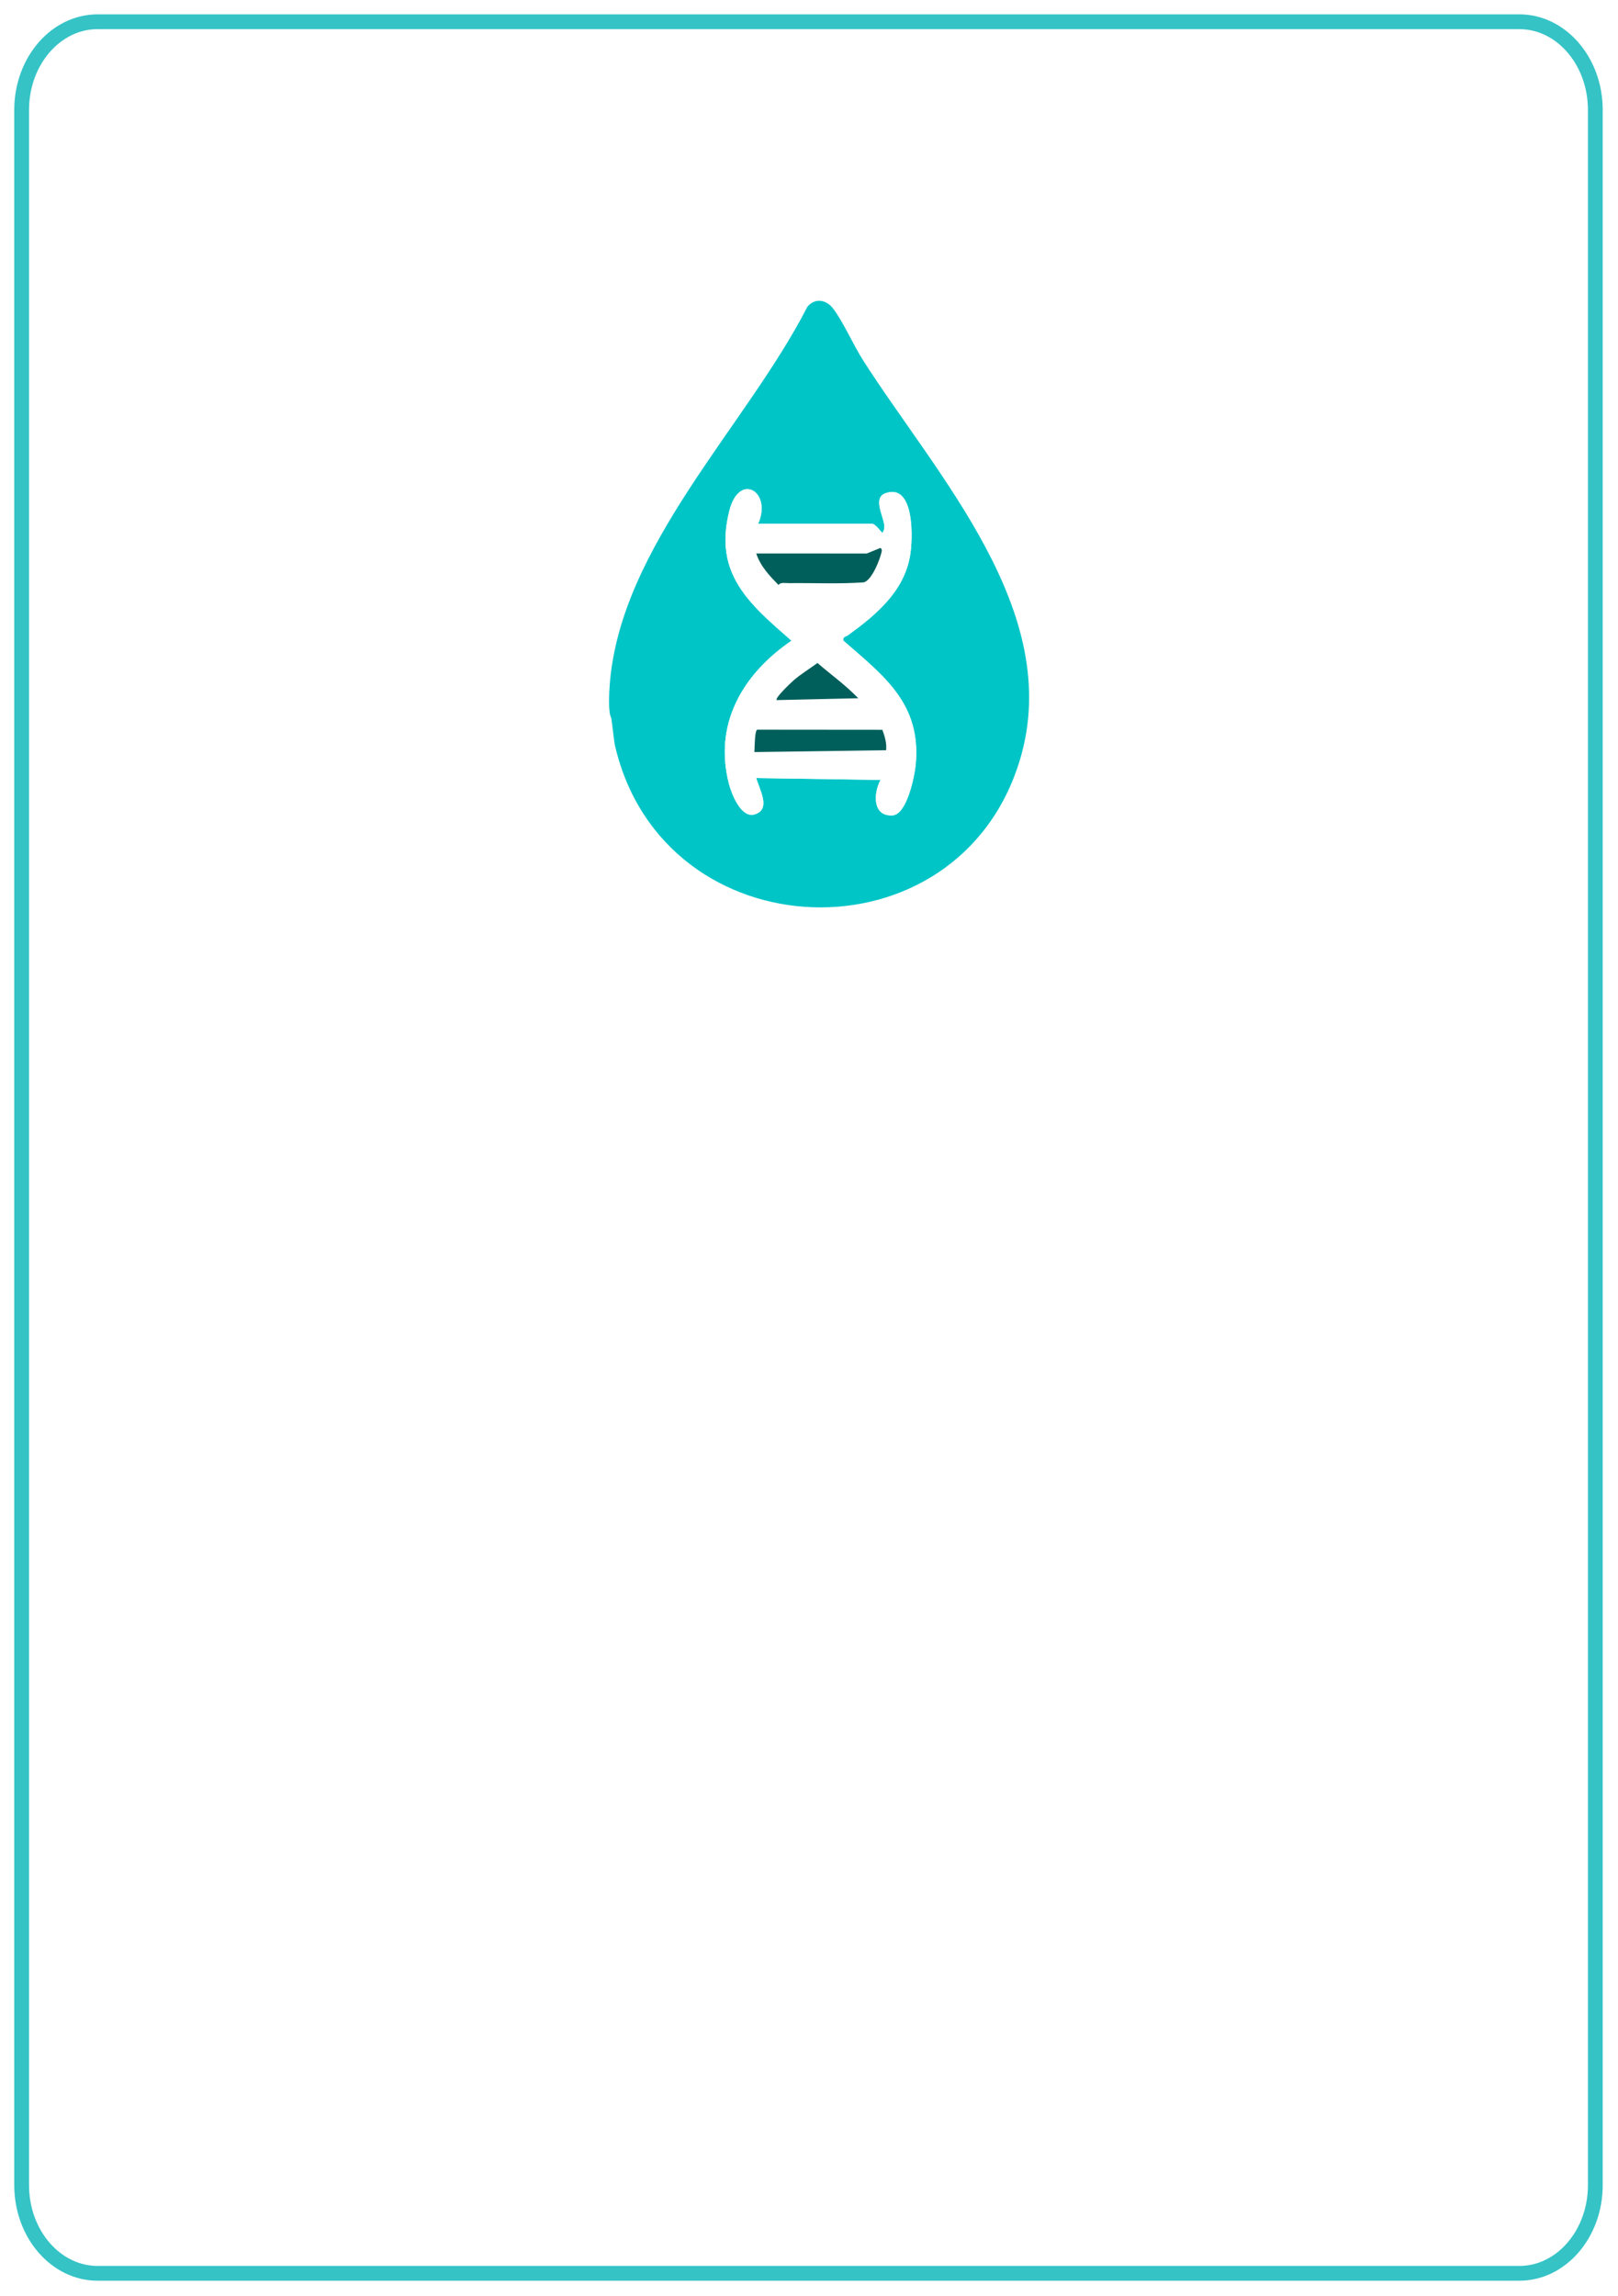
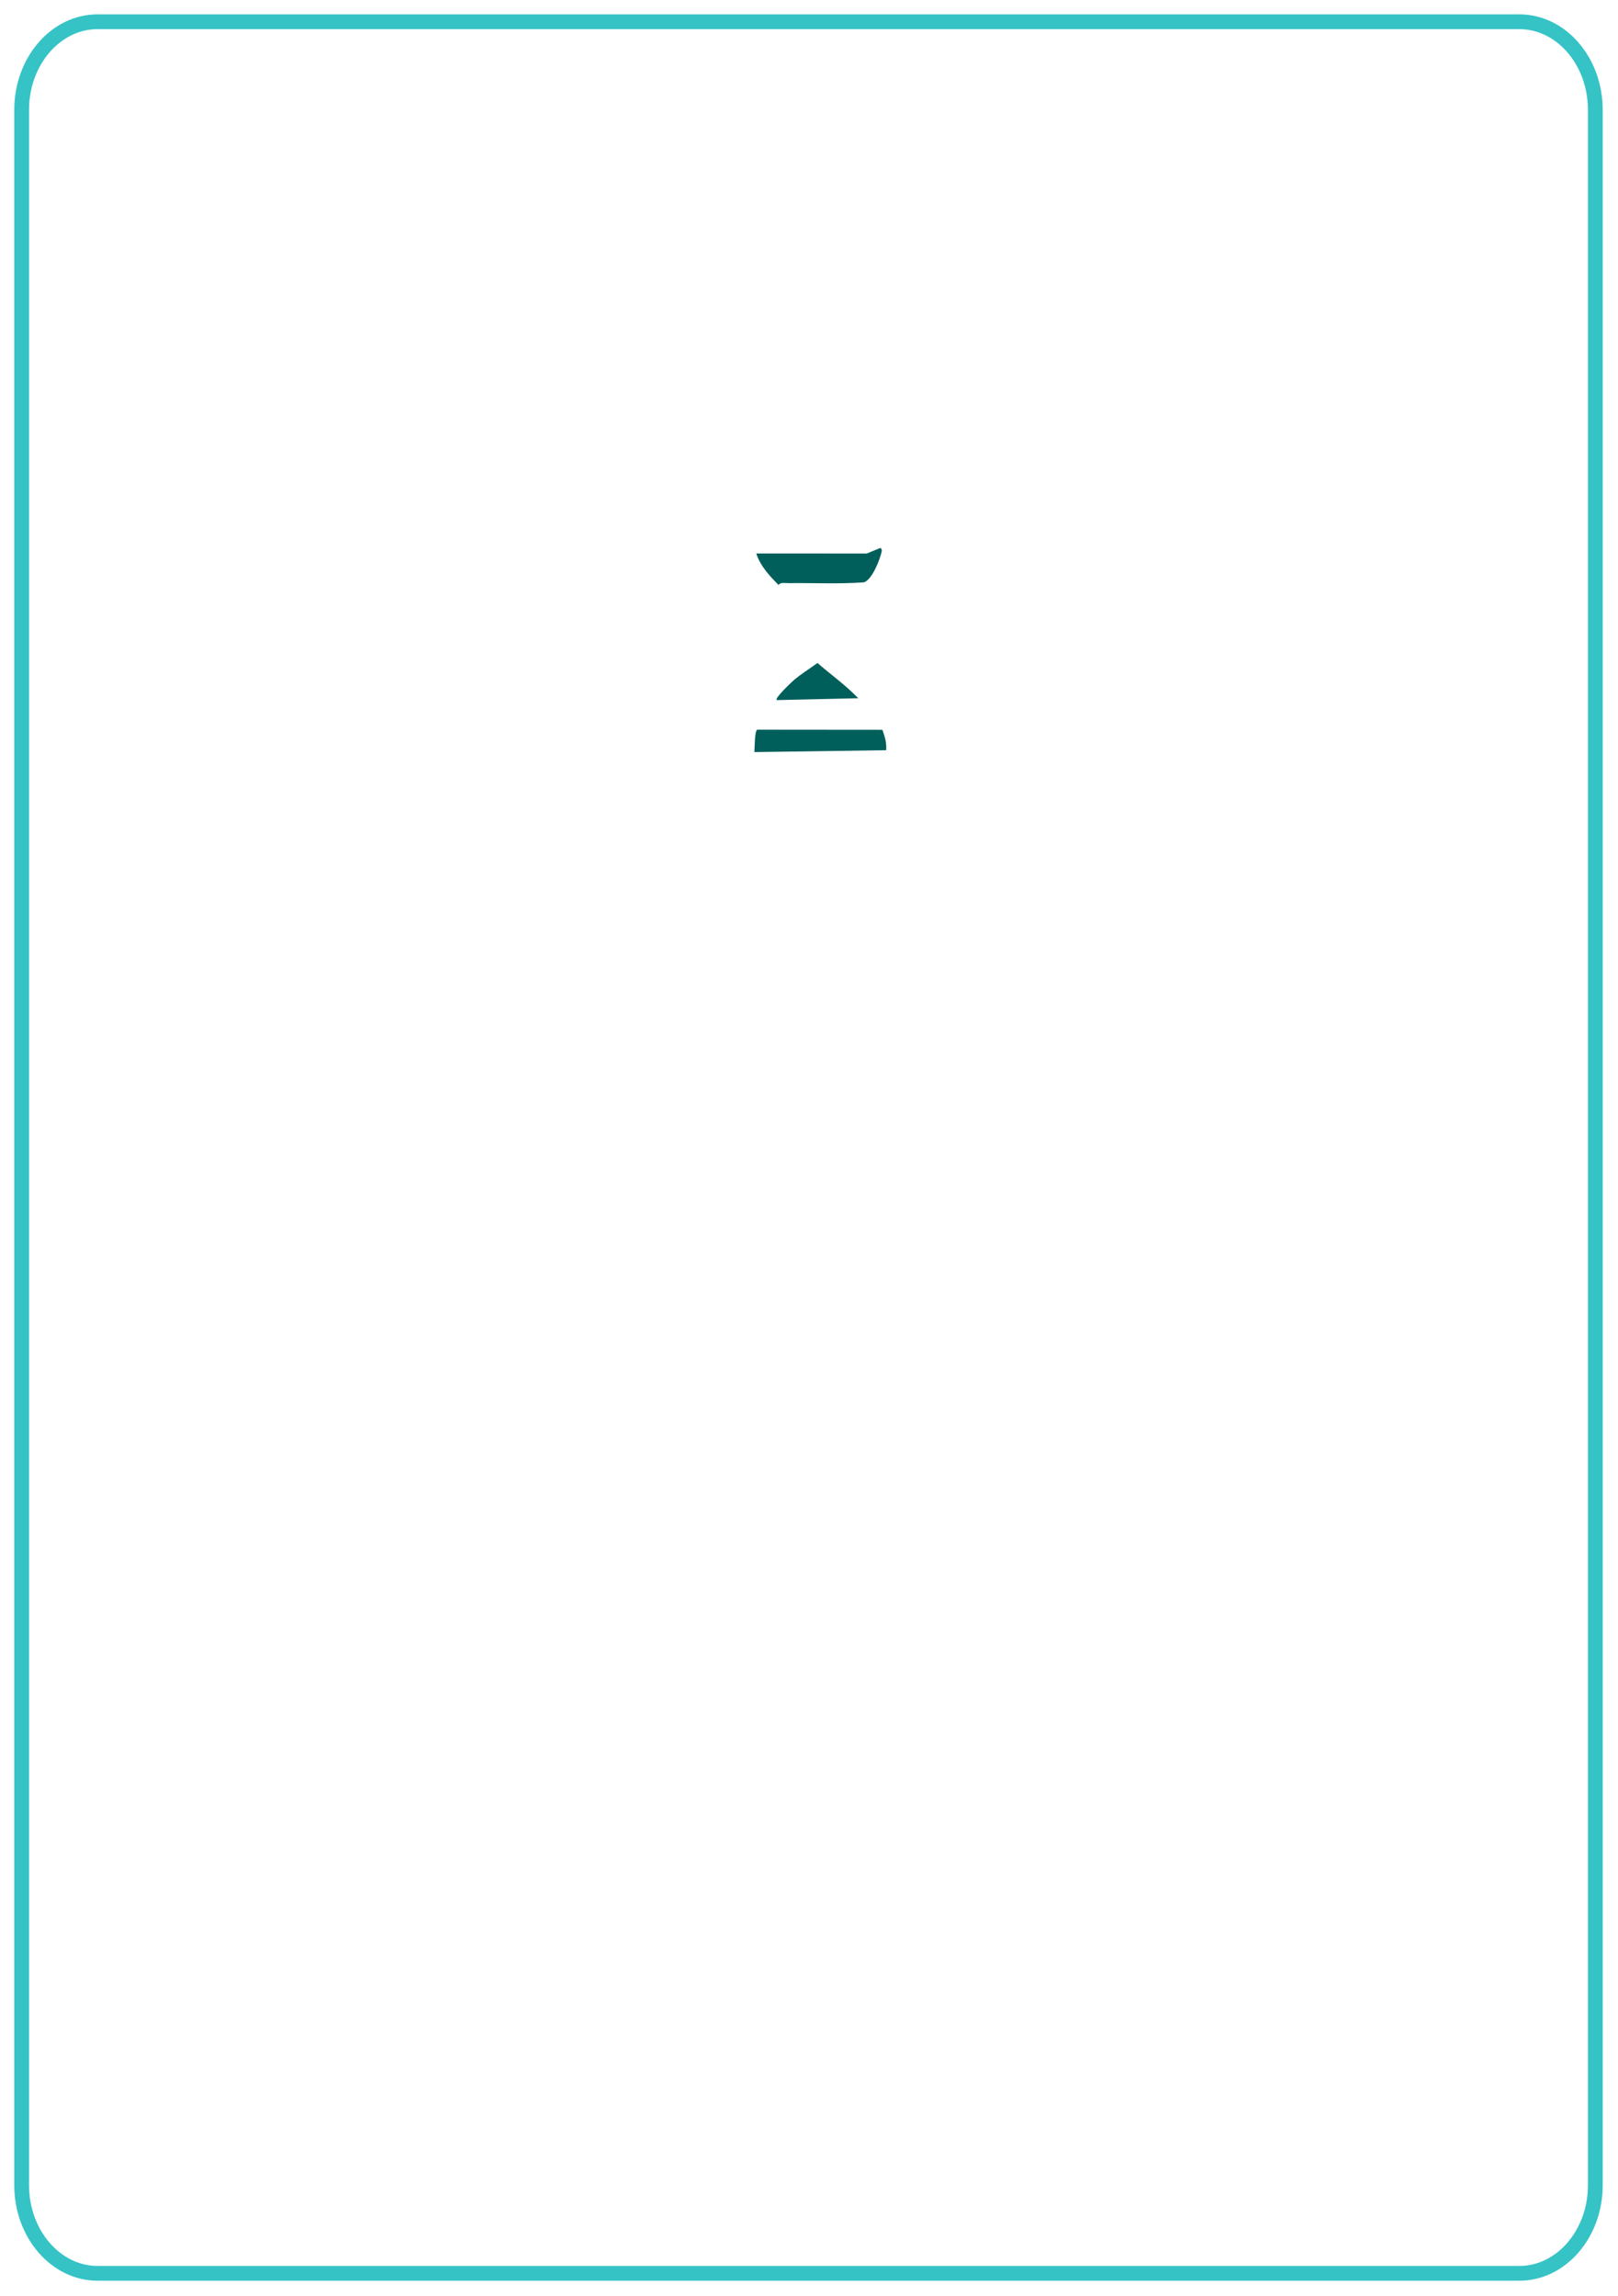
<svg xmlns="http://www.w3.org/2000/svg" xmlns:xlink="http://www.w3.org/1999/xlink" version="1.1" id="Layer_1" x="0px" y="0px" viewBox="0 0 370.576 525.756" style="enable-background:new 0 0 370.576 525.756;" xml:space="preserve">
  <style type="text/css">
	.st0{clip-path:url(#SVGID_00000032612130364920884120000003419602614913597334_);}
	.st1{fill:#929292;}
	.st2{fill:#FFFFFF;}
	.st3{clip-path:url(#SVGID_00000142140035630157312870000017378898587341301931_);}
	.st4{clip-path:url(#SVGID_00000181802079550653728720000017587126516585566653_);}
	.st5{clip-path:url(#SVGID_00000110469305152415394060000000944574380072795821_);}
	.st6{clip-path:url(#SVGID_00000165207008619958153820000008767868545211489974_);}
	.st7{fill:none;stroke:#35C3C6;stroke-width:6.769;stroke-miterlimit:2.256;}
	.st8{clip-path:url(#SVGID_00000044871639853048693100000018365479496490581426_);}
	.st9{clip-path:url(#SVGID_00000152982605921735953960000018330624711268238244_);}
	.st10{clip-path:url(#SVGID_00000151541154369630079040000017588061397003255722_);}
	.st11{clip-path:url(#SVGID_00000124870993262225182570000012335073730793302197_);}
	.st12{clip-path:url(#SVGID_00000178893062209005545990000018089498525585666179_);}
	.st13{clip-path:url(#SVGID_00000067914289445472618410000006904377857543424655_);}
	.st14{clip-path:url(#SVGID_00000031175182086305407220000008289949545060552580_);}
	.st15{clip-path:url(#SVGID_00000073688995927203818270000013709281317339906185_);}
	.st16{clip-path:url(#SVGID_00000151516114688784818240000007305639839853071281_);}
	.st17{clip-path:url(#SVGID_00000124127024751662044900000012781706544675118522_);}
	.st18{clip-path:url(#SVGID_00000142167861295943637100000000227111519652795811_);}
	.st19{clip-path:url(#SVGID_00000016039188597466996970000009775850527746329259_);}
	.st20{clip-path:url(#SVGID_00000097487111588538517300000015878922260435810458_);}
	.st21{clip-path:url(#SVGID_00000080176639026031155430000012482390959381273507_);}
	.st22{clip-path:url(#SVGID_00000134933948484393935570000011531249173910994339_);}
	.st23{clip-path:url(#SVGID_00000027588300048606276370000010450548863839552945_);}
	.st24{clip-path:url(#SVGID_00000016790378793434881400000008627010707492833153_);}
	.st25{filter:url(#Adobe_OpacityMaskFilter);}
	.st26{mask:url(#e3fd01a6fa_00000084516443398396893610000007719648839564714880_);}
	.st27{clip-path:url(#SVGID_00000107554172612426907420000011430427395467568015_);}
	.st28{filter:url(#Adobe_OpacityMaskFilter_00000005247491291359290190000003723300677568091821_);}
	.st29{mask:url(#c749281da6_00000094612433257890558080000017852430244338716051_);}
	.st30{clip-path:url(#SVGID_00000011009036370408234400000002527053598027588763_);}
	.st31{filter:url(#Adobe_OpacityMaskFilter_00000139278215956427994340000014721830253568283819_);}
	.st32{mask:url(#_x36_1abc1c807_00000138537378015541986990000011521462439753539517_);}
	.st33{clip-path:url(#SVGID_00000125586497177045081000000000004231100231552422_);}
	.st34{filter:url(#Adobe_OpacityMaskFilter_00000126322289104124758140000000583949611357622683_);}
	.st35{mask:url(#_x36_43165fd08_00000026876988756022071690000010511766965169018551_);}
	.st36{clip-path:url(#SVGID_00000100362497608653427700000003539530495884225726_);}
	.st37{filter:url(#Adobe_OpacityMaskFilter_00000073719541804001956460000009882282606594892703_);}
	.st38{mask:url(#e71d1b4159_00000093169540819924305640000017485620538143875515_);}
	.st39{fill:#26A9B6;enable-background:new    ;}
	.st40{clip-path:url(#SVGID_00000075161645948798362230000007851050199992657331_);}
	.st41{clip-path:url(#SVGID_00000039106938629947991210000009916509795467829632_);}
	.st42{fill:#25AAB5;}
	.st43{fill:none;}
	.st44{clip-path:url(#SVGID_00000115483748409045594620000005947998775632604840_);}
	.st45{clip-path:url(#SVGID_00000173864570091546397350000015647001725693098669_);}
	.st46{fill:#25A4AF;enable-background:new    ;}
	.st47{fill:#26677A;enable-background:new    ;}
	.st48{clip-path:url(#SVGID_00000164485744340778804220000002987218053808497029_);}
	.st49{clip-path:url(#SVGID_00000114064396309900595730000006249599024995563962_);}
	.st50{clip-path:url(#SVGID_00000109735726445068114170000016481588059681898931_);}
	.st51{clip-path:url(#SVGID_00000059280827499731838860000009693692039829522363_);}
	.st52{fill:#00C5C7;}
	.st53{clip-path:url(#SVGID_00000047054799203211845450000014791798084150785926_);}
	.st54{clip-path:url(#SVGID_00000130630914729014595620000008981703688194417539_);}
	.st55{fill:#015F5B;}
</style>
  <g>
    <g>
      <g>
        <defs>
          <rect id="SVGID_00000178910822016306756470000004470458300951518374_" x="3.267" y="3.287" width="364.042" height="519.182" />
        </defs>
        <clipPath id="SVGID_00000000914571344263135810000005955549919568086695_">
          <use xlink:href="#SVGID_00000178910822016306756470000004470458300951518374_" style="overflow:visible;" />
        </clipPath>
        <g style="clip-path:url(#SVGID_00000000914571344263135810000005955549919568086695_);">
          <g>
            <defs>
              <path id="SVGID_00000016773098527920838570000012949037701608539287_" d="M22.358,3.287h325.619        c10.547,0,19.097,9.796,19.097,21.874V500.4c0,12.078-8.55,21.874-19.097,21.874H22.358c-10.542,0-19.091-9.796-19.091-21.874        V25.161C3.267,13.083,11.817,3.287,22.358,3.287z" />
            </defs>
            <clipPath id="SVGID_00000153701056987821956440000006214428380119500932_">
              <use xlink:href="#SVGID_00000016773098527920838570000012949037701608539287_" style="overflow:visible;" />
            </clipPath>
            <g style="clip-path:url(#SVGID_00000153701056987821956440000006214428380119500932_);">
              <path class="st7" d="M22.358,3.287h325.619c10.547,0,19.097,9.796,19.097,21.874V500.4c0,12.078-8.55,21.874-19.097,21.874        H22.358c-10.542,0-19.091-9.796-19.091-21.874V25.161C3.267,13.083,11.817,3.287,22.358,3.287z" />
            </g>
          </g>
        </g>
      </g>
      <g>
        <g transform="translate(921.59, 481.548)">
          <path class="st2" d="M-853.886-203.684v-25.102h6.299c2.597,0,4.677,0.599,6.229,1.786c1.551,1.175,2.327,2.762,2.327,4.748      c0,1.898-0.776,3.42-2.327,4.56l-0.47,0.306c0.611,0.27,1.163,0.588,1.669,0.964c1.739,1.269,2.609,2.979,2.609,5.124      c0,2.321-0.84,4.172-2.515,5.547c-1.681,1.381-3.919,2.068-6.722,2.068H-853.886z M-849.256-224.462v5.453h1.669      c1.299,0,2.268-0.223,2.914-0.682c0.658-0.452,0.987-1.134,0.987-2.045c0-0.905-0.329-1.587-0.987-2.045      c-0.646-0.452-1.616-0.682-2.914-0.682H-849.256z M-849.256-214.684v6.675h2.468c1.516,0,2.662-0.27,3.432-0.823      c0.764-0.564,1.152-1.398,1.152-2.515c0-1.111-0.417-1.939-1.246-2.491c-0.817-0.564-2.045-0.846-3.69-0.846H-849.256z" />
        </g>
      </g>
      <g>
        <g transform="translate(934.678, 481.548)">
          <path class="st2" d="M-847.851-203.684v-18.827h4.513v18.827H-847.851z M-847.851-228.787h4.513v4.137h-4.513V-228.787z" />
        </g>
      </g>
      <g>
        <g transform="translate(940.098, 481.548)">
          <path class="st2" d="M-836.068-203.05c-2.773,0-5.141-0.97-7.098-2.915c-1.945-1.957-2.914-4.331-2.914-7.122      c0-2.773,0.97-5.136,2.914-7.098c1.957-1.974,4.325-2.962,7.098-2.962c2.785,0,5.153,0.987,7.098,2.962      c1.939,1.963,2.915,4.325,2.915,7.098c0,2.791-0.975,5.165-2.915,7.122C-830.915-204.019-833.283-203.05-836.068-203.05z       M-836.068-207.186c1.551,0,2.85-0.564,3.902-1.692c1.046-1.128,1.575-2.527,1.575-4.207c0-1.675-0.529-3.079-1.575-4.207      c-1.052-1.14-2.35-1.716-3.902-1.716s-2.856,0.576-3.902,1.716c-1.052,1.128-1.575,2.533-1.575,4.207      c0,1.681,0.523,3.079,1.575,4.207C-838.924-207.751-837.62-207.186-836.068-207.186z" />
        </g>
      </g>
      <g>
        <g transform="translate(954.542, 481.548)">
          <path class="st2" d="M-837.811-203.684v-25.102h4.536v25.102H-837.811z" />
        </g>
      </g>
      <g>
        <g transform="translate(959.962, 481.548)">
          <path class="st2" d="M-826.052-203.05c-2.773,0-5.141-0.97-7.098-2.915c-1.945-1.957-2.914-4.331-2.914-7.122      c0-2.773,0.97-5.136,2.914-7.098c1.957-1.974,4.325-2.962,7.098-2.962c2.785,0,5.153,0.987,7.098,2.962      c1.939,1.963,2.914,4.325,2.914,7.098c0,2.791-0.975,5.165-2.914,7.122C-820.899-204.019-823.267-203.05-826.052-203.05z       M-826.052-207.186c1.551,0,2.85-0.564,3.902-1.692c1.046-1.128,1.575-2.527,1.575-4.207c0-1.675-0.529-3.079-1.575-4.207      c-1.052-1.14-2.35-1.716-3.902-1.716s-2.856,0.576-3.902,1.716c-1.052,1.128-1.575,2.533-1.575,4.207      c0,1.681,0.523,3.079,1.575,4.207C-828.908-207.751-827.603-207.186-826.052-207.186z" />
        </g>
      </g>
      <g>
        <g transform="translate(974.405, 481.548)">
          <path class="st2" d="M-818.651-200.135c1.786,0,3.232-0.605,4.348-1.81c0.969-1.052,1.516-2.38,1.645-3.996      c-1.851,1.927-4.054,2.891-6.605,2.891c-2.556,0-4.742-0.97-6.558-2.915c-1.804-1.957-2.703-4.331-2.703-7.122      c0-2.773,0.899-5.136,2.703-7.098c1.816-1.974,4.007-2.962,6.581-2.962c2.503,0,4.636,0.917,6.393,2.75v-2.115h4.372v15.301      c0,3.385-0.952,6.093-2.844,8.132c-1.88,2.033-4.383,3.056-7.498,3.056c-2.245,0-4.219-0.564-5.923-1.692      c-1.692-1.128-2.832-2.644-3.408-4.536h5.265c0.311,0.64,0.852,1.152,1.622,1.528      C-820.497-200.335-819.627-200.135-818.651-200.135z M-818.51-219.056c-1.551,0-2.856,0.576-3.902,1.716      c-1.052,1.146-1.575,2.562-1.575,4.254c0,1.681,0.523,3.091,1.575,4.231c1.046,1.146,2.339,1.716,3.878,1.716      c1.563,0,2.873-0.57,3.925-1.716c1.046-1.14,1.575-2.55,1.575-4.231c0-1.692-0.529-3.108-1.575-4.254      C-815.643-218.48-816.947-219.056-818.51-219.056z" />
        </g>
      </g>
      <g>
        <g transform="translate(989.3, 481.548)">
          <path class="st2" d="M-802.726-222.511l-10.929,25.173h-4.795l3.502-8.015l-6.91-17.158h5.1l4.301,12.293l4.607-12.293H-802.726      z" />
        </g>
      </g>
      <g>
        <g transform="translate(1002.388, 481.548)">
-           <path class="st2" d="M-813.12-215.46h9.449v3.996h-9.449V-215.46z" />
+           <path class="st2" d="M-813.12-215.46v3.996h-9.449V-215.46z" />
        </g>
      </g>
      <g>
        <g transform="translate(1011.863, 481.548)">
          <path class="st2" d="M-808.601-203.684v-25.102h5.711c4.495,0,8.027,1.099,10.6,3.291c2.568,2.198,3.855,5.206,3.855,9.026      c0,3.984-1.24,7.11-3.714,9.378c-2.48,2.274-5.876,3.408-10.201,3.408H-808.601z M-803.97-208.009h1.622      c2.961,0,5.241-0.711,6.84-2.139c1.61-1.44,2.421-3.467,2.421-6.088c0-2.632-0.858-4.66-2.562-6.088      c-1.692-1.422-4.107-2.139-7.239-2.139h-1.081V-208.009z" />
        </g>
      </g>
      <g>
        <g transform="translate(1027.661, 481.548)">
          <path class="st2" d="M-800.634-203.684v-18.827h4.207v1.434l0.212-0.306c0.846-1.175,2.145-1.763,3.902-1.763h0.306v4.325      c-1.269,0.082-2.245,0.411-2.914,0.987c-0.799,0.693-1.199,1.775-1.199,3.244v10.906H-800.634z" />
        </g>
      </g>
      <g>
        <g transform="translate(1034.877, 481.548)">
          <path class="st2" d="M-797.325-203.684v-18.827h4.513v18.827H-797.325z M-797.325-228.787h4.513v4.137h-4.513V-228.787z" />
        </g>
      </g>
      <g>
        <g transform="translate(1040.298, 481.548)">
          <path class="st2" d="M-796.307-222.511h4.795l4.607,12.998l4.583-12.998h4.795l-7.615,18.827h-3.573L-796.307-222.511z" />
        </g>
      </g>
      <g>
        <g transform="translate(1052.934, 481.548)">
          <path class="st2" d="M-779.147-203.05c-2.726,0-5.053-0.97-6.981-2.915c-1.916-1.957-2.867-4.331-2.867-7.122      c0-2.773,0.952-5.136,2.867-7.098c1.927-1.974,4.254-2.962,6.981-2.962c2.727,0,5.042,0.987,6.957,2.962      c1.91,1.963,2.867,4.325,2.867,7.098c0,0.676-0.059,1.34-0.165,1.998h-14.667c0.247,0.817,0.67,1.551,1.269,2.209      c1.017,1.128,2.292,1.692,3.831,1.692c0.952,0,1.822-0.217,2.609-0.658c0.799-0.435,1.387-1.022,1.763-1.763h4.771      c-0.611,1.992-1.757,3.584-3.432,4.771C-775.022-203.649-776.955-203.05-779.147-203.05z M-774.046-214.708      c-0.223-0.987-0.67-1.857-1.34-2.609c-1.022-1.128-2.274-1.692-3.761-1.692c-1.504,0-2.768,0.564-3.784,1.692      c-0.658,0.752-1.116,1.622-1.363,2.609H-774.046z" />
        </g>
      </g>
      <g>
        <g transform="translate(1067.377, 481.548)">
          <path class="st2" d="M-780.913-203.684v-18.827h4.207v1.622c1.457-1.504,3.202-2.256,5.241-2.256      c2.239,0,4.007,0.764,5.312,2.28c1.316,1.504,1.974,3.537,1.974,6.088v11.094h-4.536v-10.083c0-1.722-0.323-3.032-0.964-3.925      c-0.646-0.893-1.575-1.34-2.797-1.34c-1.304,0-2.28,0.458-2.938,1.363c-0.646,0.911-0.964,2.268-0.964,4.066v9.919H-780.913z" />
        </g>
      </g>
      <g>
        <g transform="translate(904.094, 543.959)">
          <path class="st2" d="M-851.192-178.795c0,2.227-0.541,3.943-1.622,5.147c-1.081,1.193-2.632,1.786-4.654,1.786      c-2.021,0-3.584-0.593-4.677-1.786c-1.081-1.205-1.622-2.92-1.622-5.147v-11h3.244v11.164c0,1.24,0.247,2.174,0.752,2.797      c0.517,0.629,1.281,0.94,2.303,0.94c1.017,0,1.775-0.311,2.28-0.94c0.499-0.623,0.752-1.557,0.752-2.797v-11.164h3.244V-178.795      z" />
        </g>
      </g>
      <g>
        <g transform="translate(914.203, 543.959)">
          <path class="st2" d="M-853.404-181.827c-0.082-0.376-0.229-0.658-0.447-0.846c-0.223-0.188-0.494-0.282-0.823-0.282      c-0.376,0-0.682,0.112-0.917,0.329c-0.223,0.206-0.329,0.47-0.329,0.799c0,0.317,0.147,0.576,0.447,0.776      c0.282,0.188,0.828,0.411,1.645,0.658c1.375,0.423,2.362,0.958,2.961,1.598c0.594,0.629,0.893,1.469,0.893,2.515      c0,1.334-0.441,2.421-1.316,3.267c-0.881,0.829-1.998,1.246-3.361,1.246c-1.398,0-2.55-0.423-3.455-1.269      c-0.893-0.846-1.375-1.957-1.434-3.338h3.244c0.094,0.564,0.282,0.999,0.564,1.293c0.294,0.282,0.67,0.423,1.128,0.423      c0.435,0,0.787-0.118,1.058-0.353c0.282-0.247,0.423-0.564,0.423-0.94c0-0.405-0.129-0.717-0.376-0.94      c-0.253-0.235-0.746-0.458-1.481-0.682c-1.457-0.452-2.509-0.993-3.15-1.622c-0.629-0.623-0.94-1.457-0.94-2.491      c0-1.222,0.411-2.215,1.246-2.985c0.846-0.782,1.927-1.175,3.244-1.175c1.14,0,2.121,0.388,2.938,1.152      c0.811,0.77,1.258,1.728,1.34,2.867H-853.404z" />
        </g>
      </g>
      <g>
        <g transform="translate(921.151, 543.959)">
          <path class="st2" d="M-848.866-171.767c-1.916,0-3.543-0.682-4.889-2.045c-1.334-1.375-1.998-3.038-1.998-4.983      c0-1.939,0.664-3.602,1.998-4.983c1.346-1.375,2.973-2.068,4.889-2.068c1.91,0,3.531,0.693,4.865,2.068      c1.346,1.381,2.021,3.044,2.021,4.983c0,0.47-0.041,0.934-0.117,1.387h-10.271c0.17,0.582,0.47,1.099,0.893,1.551      c0.717,0.799,1.61,1.199,2.679,1.199c0.67,0,1.281-0.153,1.833-0.47c0.547-0.311,0.952-0.729,1.222-1.246h3.338      c-0.423,1.41-1.222,2.533-2.397,3.361C-845.975-172.184-847.332-171.767-848.866-171.767z M-845.293-179.923      c-0.141-0.705-0.458-1.316-0.94-1.833c-0.705-0.799-1.586-1.199-2.632-1.199c-1.052,0-1.939,0.4-2.656,1.199      c-0.458,0.535-0.77,1.146-0.94,1.833H-845.293z" />
        </g>
      </g>
      <g>
        <g transform="translate(931.261, 543.959)">
          <path class="st2" d="M-844.802-181.827c-0.082-0.376-0.229-0.658-0.447-0.846c-0.223-0.188-0.494-0.282-0.823-0.282      c-0.376,0-0.682,0.112-0.917,0.329c-0.223,0.206-0.329,0.47-0.329,0.799c0,0.317,0.147,0.576,0.447,0.776      c0.282,0.188,0.828,0.411,1.645,0.658c1.375,0.423,2.362,0.958,2.961,1.598c0.594,0.629,0.893,1.469,0.893,2.515      c0,1.334-0.441,2.421-1.316,3.267c-0.881,0.829-1.998,1.246-3.361,1.246c-1.398,0-2.55-0.423-3.455-1.269      c-0.893-0.846-1.375-1.957-1.434-3.338h3.244c0.094,0.564,0.282,0.999,0.564,1.293c0.294,0.282,0.67,0.423,1.128,0.423      c0.435,0,0.787-0.118,1.058-0.353c0.282-0.247,0.423-0.564,0.423-0.94c0-0.405-0.129-0.717-0.376-0.94      c-0.253-0.235-0.746-0.458-1.481-0.682c-1.457-0.452-2.509-0.993-3.15-1.622c-0.629-0.623-0.94-1.457-0.94-2.491      c0-1.222,0.411-2.215,1.246-2.985c0.846-0.782,1.927-1.175,3.244-1.175c1.14,0,2.121,0.388,2.938,1.152      c0.811,0.77,1.258,1.728,1.34,2.867H-844.802z" />
        </g>
      </g>
      <g>
        <g transform="translate(942.628, 543.959)">
          <path class="st2" d="M-832.066-185.399l-7.662,17.628h-3.361l2.444-5.617l-4.818-12.011h3.573l3.008,8.626l3.22-8.626H-832.066z      " />
        </g>
      </g>
      <g>
        <g transform="translate(951.789, 543.959)">
-           <path class="st2" d="M-833.44-171.767c-1.945,0-3.596-0.682-4.959-2.045c-1.363-1.375-2.045-3.038-2.045-4.983      c0-1.939,0.682-3.602,2.045-4.983c1.363-1.375,3.014-2.068,4.959-2.068c1.957,0,3.62,0.693,4.983,2.068      c1.363,1.381,2.045,3.044,2.045,4.983c0,1.945-0.682,3.608-2.045,4.983C-829.821-172.449-831.484-171.767-833.44-171.767z       M-833.44-174.658c1.093,0,2.01-0.388,2.75-1.175c0.734-0.799,1.105-1.786,1.105-2.962s-0.37-2.162-1.105-2.962      c-0.74-0.799-1.657-1.199-2.75-1.199c-1.081,0-1.992,0.4-2.727,1.199c-0.74,0.799-1.105,1.786-1.105,2.962      s0.364,2.162,1.105,2.962C-835.432-175.046-834.521-174.658-833.44-174.658z" />
-         </g>
+           </g>
      </g>
      <g>
        <g transform="translate(961.899, 543.959)">
          <path class="st2" d="M-831.586-185.399v7.051c0,1.21,0.217,2.127,0.658,2.75c0.452,0.629,1.116,0.94,1.998,0.94      c0.905,0,1.587-0.311,2.045-0.94c0.47-0.64,0.705-1.598,0.705-2.867v-6.934h3.173v13.186h-2.938v-1.175      c-1.005,1.081-2.233,1.622-3.69,1.622c-1.569,0-2.815-0.523-3.737-1.575c-0.928-1.064-1.387-2.497-1.387-4.301v-7.756H-831.586z      " />
        </g>
      </g>
      <g>
        <g transform="translate(971.377, 543.959)">
          <path class="st2" d="M-829.651-172.214v-13.186h2.938v1.011l0.141-0.212c0.593-0.829,1.504-1.246,2.726-1.246h0.212v3.032      c-0.881,0.065-1.563,0.294-2.045,0.682c-0.552,0.488-0.823,1.246-0.823,2.28v7.639H-829.651z" />
        </g>
      </g>
      <g>
        <g transform="translate(980.847, 543.959)">
          <path class="st2" d="M-818.788-171.767c-1.945,0-3.596-0.682-4.959-2.045c-1.363-1.375-2.045-3.038-2.045-4.983      c0-1.939,0.682-3.602,2.045-4.983c1.363-1.375,3.014-2.068,4.959-2.068c1.957,0,3.62,0.693,4.983,2.068      c1.363,1.381,2.045,3.044,2.045,4.983c0,1.945-0.682,3.608-2.045,4.983C-815.168-172.449-816.831-171.767-818.788-171.767z       M-818.788-174.658c1.093,0,2.01-0.388,2.75-1.175c0.734-0.799,1.105-1.786,1.105-2.962s-0.37-2.162-1.105-2.962      c-0.74-0.799-1.657-1.199-2.75-1.199c-1.081,0-1.992,0.4-2.726,1.199c-0.74,0.799-1.105,1.786-1.105,2.962      s0.364,2.162,1.105,2.962C-820.78-175.046-819.869-174.658-818.788-174.658z" />
        </g>
      </g>
      <g>
        <g transform="translate(990.956, 543.959)">
          <path class="st2" d="M-816.299-172.214l-4.724-13.186h3.314l2.562,8.297l2.115-8.297h2.515l2.092,8.297l2.585-8.297h3.291      l-4.724,13.186h-1.998l-2.515-8.555l-2.515,8.555H-816.299z" />
        </g>
      </g>
      <g>
        <g transform="translate(1003.588, 543.959)">
          <path class="st2" d="M-813.62-172.214v-13.186h2.938v1.152c1.017-1.064,2.239-1.598,3.667-1.598      c1.563,0,2.803,0.535,3.714,1.598c0.923,1.052,1.387,2.48,1.387,4.278v7.756h-3.173v-7.051c0-1.205-0.229-2.121-0.682-2.75      c-0.441-0.623-1.093-0.94-1.951-0.94c-0.911,0-1.592,0.323-2.045,0.964c-0.458,0.629-0.682,1.575-0.682,2.844v6.934H-813.62z" />
        </g>
      </g>
      <g>
        <g transform="translate(1017.484, 543.959)">
-           <path class="st2" d="M-805.884-172.214v-10.389h-1.528v-2.797h1.528v-4.419h3.173v4.419h1.904v2.797h-1.904v10.389H-805.884z" />
-         </g>
+           </g>
      </g>
      <g>
        <g transform="translate(1022.219, 543.959)">
          <path class="st2" d="M-804.248-172.214v-13.186h3.173v13.186H-804.248z M-804.248-189.795h3.15v2.914h-3.15V-189.795z" />
        </g>
      </g>
      <g>
        <g transform="translate(1026.013, 543.959)">
          <path class="st2" d="M-797.023-181.827c-0.082-0.376-0.229-0.658-0.447-0.846c-0.223-0.188-0.494-0.282-0.823-0.282      c-0.376,0-0.682,0.112-0.917,0.329c-0.223,0.206-0.329,0.47-0.329,0.799c0,0.317,0.147,0.576,0.447,0.776      c0.282,0.188,0.828,0.411,1.645,0.658c1.375,0.423,2.362,0.958,2.961,1.598c0.594,0.629,0.893,1.469,0.893,2.515      c0,1.334-0.441,2.421-1.316,3.267c-0.881,0.829-1.998,1.246-3.361,1.246c-1.398,0-2.55-0.423-3.455-1.269      c-0.893-0.846-1.375-1.957-1.434-3.338h3.244c0.094,0.564,0.282,0.999,0.564,1.293c0.294,0.282,0.67,0.423,1.128,0.423      c0.435,0,0.787-0.118,1.058-0.353c0.282-0.247,0.423-0.564,0.423-0.94c0-0.405-0.129-0.717-0.376-0.94      c-0.253-0.235-0.746-0.458-1.481-0.682c-1.457-0.452-2.509-0.993-3.15-1.622c-0.629-0.623-0.94-1.457-0.94-2.491      c0-1.222,0.411-2.215,1.246-2.985c0.846-0.782,1.927-1.175,3.244-1.175c1.14,0,2.121,0.388,2.938,1.152      c0.811,0.77,1.257,1.728,1.34,2.867H-797.023z" />
        </g>
      </g>
      <g>
        <g transform="translate(1032.961, 543.959)">
          <path class="st2" d="M-793.519-181.827c-0.082-0.376-0.229-0.658-0.447-0.846c-0.223-0.188-0.494-0.282-0.823-0.282      c-0.376,0-0.682,0.112-0.917,0.329c-0.223,0.206-0.329,0.47-0.329,0.799c0,0.317,0.147,0.576,0.447,0.776      c0.282,0.188,0.828,0.411,1.645,0.658c1.375,0.423,2.362,0.958,2.962,1.598c0.593,0.629,0.893,1.469,0.893,2.515      c0,1.334-0.441,2.421-1.316,3.267c-0.881,0.829-1.998,1.246-3.361,1.246c-1.398,0-2.55-0.423-3.455-1.269      c-0.893-0.846-1.375-1.957-1.434-3.338h3.244c0.094,0.564,0.282,0.999,0.564,1.293c0.294,0.282,0.67,0.423,1.128,0.423      c0.435,0,0.787-0.118,1.058-0.353c0.282-0.247,0.423-0.564,0.423-0.94c0-0.405-0.129-0.717-0.376-0.94      c-0.253-0.235-0.746-0.458-1.481-0.682c-1.457-0.452-2.509-0.993-3.15-1.622c-0.629-0.623-0.94-1.457-0.94-2.491      c0-1.222,0.411-2.215,1.246-2.985c0.846-0.782,1.927-1.175,3.244-1.175c1.14,0,2.121,0.388,2.938,1.152      c0.811,0.77,1.257,1.728,1.34,2.867H-793.519z" />
        </g>
      </g>
      <g>
        <g transform="translate(1039.909, 543.959)">
-           <path class="st2" d="M-792.249-185.399v7.051c0,1.21,0.217,2.127,0.658,2.75c0.452,0.629,1.116,0.94,1.998,0.94      c0.905,0,1.586-0.311,2.045-0.94c0.47-0.64,0.705-1.598,0.705-2.867v-6.934h3.173v13.186h-2.938v-1.175      c-1.005,1.081-2.233,1.622-3.69,1.622c-1.569,0-2.815-0.523-3.737-1.575c-0.928-1.064-1.387-2.497-1.387-4.301v-7.756H-792.249z      " />
-         </g>
+           </g>
      </g>
      <g>
        <g transform="translate(1049.387, 543.959)">
          <path class="st2" d="M-784.203-171.767c-1.916,0-3.543-0.682-4.889-2.045c-1.334-1.375-1.998-3.038-1.998-4.983      c0-1.939,0.664-3.602,1.998-4.983c1.346-1.375,2.973-2.068,4.889-2.068c1.91,0,3.531,0.693,4.865,2.068      c1.346,1.381,2.021,3.044,2.021,4.983c0,0.47-0.041,0.934-0.118,1.387h-10.271c0.17,0.582,0.47,1.099,0.893,1.551      c0.717,0.799,1.61,1.199,2.68,1.199c0.67,0,1.281-0.153,1.833-0.47c0.546-0.311,0.952-0.729,1.222-1.246h3.338      c-0.423,1.41-1.222,2.533-2.397,3.361C-781.312-172.184-782.669-171.767-784.203-171.767z M-780.63-179.923      c-0.141-0.705-0.458-1.316-0.94-1.833c-0.705-0.799-1.586-1.199-2.632-1.199c-1.052,0-1.939,0.4-2.656,1.199      c-0.458,0.535-0.77,1.146-0.94,1.833H-780.63z" />
        </g>
      </g>
      <g>
        <g transform="translate(1063.915, 543.959)">
          <path class="st2" d="M-783.646-180.463h22.07v2.797h-22.07V-180.463z" />
        </g>
      </g>
      <g>
        <g transform="translate(1084.127, 543.959)">
          <path class="st2" d="M-773.007-172.214v-13.186h2.938v1.152c1.017-1.064,2.239-1.598,3.667-1.598      c1.563,0,2.803,0.535,3.714,1.598c0.923,1.052,1.387,2.48,1.387,4.278v7.756h-3.173v-7.051c0-1.205-0.229-2.121-0.682-2.75      c-0.441-0.623-1.093-0.94-1.951-0.94c-0.911,0-1.592,0.323-2.045,0.964c-0.458,0.629-0.682,1.575-0.682,2.844v6.934H-773.007z" />
        </g>
      </g>
      <g>
        <g transform="translate(1093.605, 543.959)">
          <path class="st2" d="M-761.929-171.767c-1.945,0-3.596-0.682-4.959-2.045c-1.363-1.375-2.045-3.038-2.045-4.983      c0-1.939,0.682-3.602,2.045-4.983c1.363-1.375,3.014-2.068,4.959-2.068c1.957,0,3.62,0.693,4.983,2.068      c1.363,1.381,2.045,3.044,2.045,4.983c0,1.945-0.682,3.608-2.045,4.983C-758.309-172.449-759.972-171.767-761.929-171.767z       M-761.929-174.658c1.093,0,2.01-0.388,2.75-1.175c0.734-0.799,1.105-1.786,1.105-2.962s-0.37-2.162-1.105-2.962      c-0.74-0.799-1.657-1.199-2.75-1.199c-1.081,0-1.992,0.4-2.727,1.199c-0.74,0.799-1.105,1.786-1.105,2.962      s0.364,2.162,1.105,2.962C-763.921-175.046-763.01-174.658-761.929-174.658z" />
        </g>
      </g>
      <g>
        <g transform="translate(932.679, 565.959)">
          <path class="st2" d="M-849.399-161.12v-13.186h3.173v13.186H-849.399z M-849.399-178.701h3.15v2.914h-3.15V-178.701z" />
        </g>
      </g>
      <g>
        <g transform="translate(936.473, 565.959)">
          <path class="st2" d="M-847.463-161.12v-13.186h2.938v1.105c0.97-1.034,2.115-1.551,3.432-1.551c1.469,0,2.691,0.564,3.667,1.692      l0.235,0.259l0.259-0.259c1.017-1.128,2.339-1.692,3.972-1.692c1.628,0,2.914,0.511,3.855,1.528      c0.94,1.022,1.41,2.392,1.41,4.113v7.991h-3.15v-7.451c0-1.081-0.223-1.892-0.658-2.444c-0.423-0.564-1.046-0.846-1.857-0.846      c-0.881,0-1.54,0.323-1.974,0.964c-0.423,0.629-0.635,1.575-0.635,2.844v6.934h-3.173v-7.098c0-1.187-0.229-2.092-0.682-2.703      c-0.441-0.623-1.081-0.94-1.927-0.94c-0.846,0-1.481,0.323-1.904,0.964c-0.423,0.629-0.635,1.575-0.635,2.844v6.934H-847.463z" />
        </g>
      </g>
      <g>
        <g transform="translate(951.317, 565.959)">
          <path class="st2" d="M-840.165-174.305h2.914v1.387c1.234-1.222,2.709-1.833,4.419-1.833c1.798,0,3.338,0.693,4.607,2.068      c1.269,1.381,1.904,3.044,1.904,4.983c0,1.945-0.635,3.608-1.904,4.983c-1.269,1.363-2.815,2.045-4.63,2.045      c-1.569-0.018-2.95-0.541-4.137-1.575v5.523h-3.173V-174.305z M-833.349-163.54c1.093,0,2.01-0.4,2.75-1.199      c0.734-0.799,1.105-1.786,1.105-2.962s-0.37-2.162-1.105-2.962c-0.74-0.811-1.645-1.222-2.727-1.222      c-1.099,0-2.015,0.4-2.75,1.199c-0.74,0.799-1.105,1.798-1.105,2.985c0,1.175,0.364,2.162,1.105,2.962      C-835.341-163.94-834.43-163.54-833.349-163.54z" />
        </g>
      </g>
      <g>
        <g transform="translate(961.743, 565.959)">
          <path class="st2" d="M-834.72-161.12v-17.581h3.173v17.581H-834.72z" />
        </g>
      </g>
      <g>
        <g transform="translate(965.538, 565.959)">
          <path class="st2" d="M-826.907-160.673c-1.822,0-3.373-0.682-4.654-2.045c-1.269-1.375-1.904-3.038-1.904-4.983      c0-1.939,0.635-3.602,1.904-4.983c1.281-1.375,2.832-2.068,4.654-2.068c1.751,0,3.244,0.635,4.466,1.904v-1.457h2.914v13.186      h-2.914v-1.434C-823.681-161.313-825.168-160.691-826.907-160.673z M-826.39-171.884c-1.116,0-2.045,0.411-2.797,1.222      c-0.74,0.799-1.105,1.786-1.105,2.962s0.364,2.162,1.105,2.962c0.752,0.799,1.675,1.199,2.773,1.199      c1.111,0,2.033-0.4,2.773-1.199c0.752-0.799,1.128-1.786,1.128-2.962c0-1.187-0.376-2.186-1.128-2.985      C-824.38-171.485-825.297-171.884-826.39-171.884z" />
        </g>
      </g>
      <g>
        <g transform="translate(975.964, 565.959)">
          <path class="st2" d="M-827.549-161.12v-13.186h2.938v1.152c1.017-1.064,2.239-1.598,3.667-1.598      c1.563,0,2.803,0.535,3.714,1.598c0.922,1.052,1.387,2.48,1.387,4.278v7.756h-3.173v-7.051c0-1.205-0.229-2.121-0.682-2.75      c-0.441-0.623-1.093-0.94-1.951-0.94c-0.911,0-1.592,0.323-2.045,0.964c-0.458,0.629-0.682,1.575-0.682,2.844v6.934H-827.549z" />
        </g>
      </g>
      <g>
        <g transform="translate(985.441, 565.959)">
          <path class="st2" d="M-822.042-161.12v-10.389h-1.528v-2.797h1.528v-4.419h3.173v4.419h1.904v2.797h-1.904v10.389H-822.042z" />
        </g>
      </g>
      <g>
        <g transform="translate(990.176, 565.959)">
          <path class="st2" d="M-815.094-170.733c-0.082-0.376-0.229-0.658-0.447-0.846c-0.223-0.188-0.494-0.282-0.823-0.282      c-0.376,0-0.682,0.112-0.917,0.329c-0.223,0.206-0.329,0.47-0.329,0.799c0,0.317,0.147,0.576,0.447,0.776      c0.282,0.188,0.828,0.411,1.645,0.658c1.375,0.423,2.362,0.958,2.961,1.598c0.594,0.629,0.893,1.469,0.893,2.515      c0,1.334-0.441,2.421-1.316,3.267c-0.881,0.829-1.998,1.246-3.361,1.246c-1.398,0-2.55-0.423-3.455-1.269      c-0.893-0.846-1.375-1.957-1.434-3.338h3.244c0.094,0.564,0.282,0.999,0.564,1.293c0.294,0.282,0.67,0.423,1.128,0.423      c0.435,0,0.787-0.118,1.058-0.353c0.282-0.247,0.423-0.564,0.423-0.94c0-0.405-0.129-0.717-0.376-0.94      c-0.253-0.235-0.746-0.458-1.481-0.682c-1.457-0.452-2.509-0.993-3.15-1.622c-0.629-0.623-0.94-1.457-0.94-2.491      c0-1.222,0.411-2.215,1.246-2.985c0.846-0.782,1.927-1.175,3.244-1.175c1.14,0,2.121,0.388,2.938,1.152      c0.811,0.77,1.257,1.728,1.34,2.867H-815.094z" />
        </g>
      </g>
      <g>
        <g transform="translate(997.124, 565.959)">
          <path class="st2" d="M-816.432-162.694v-1.575h3.15v3.314c0,0.999-0.27,1.769-0.799,2.303c-0.535,0.546-1.31,0.846-2.327,0.893      v-1.598c0.67-0.112,1.093-0.347,1.269-0.705c0.106-0.235,0.147-0.588,0.117-1.058h-1.41V-162.694z" />
        </g>
      </g>
      <g>
        <g transform="translate(1005.961, 565.959)">
          <path class="st2" d="M-812.423-161.12v-13.186h2.938v1.152c1.017-1.064,2.239-1.598,3.667-1.598      c1.563,0,2.803,0.535,3.714,1.598c0.923,1.052,1.387,2.48,1.387,4.278v7.756h-3.173v-7.051c0-1.205-0.229-2.121-0.682-2.75      c-0.441-0.623-1.093-0.94-1.951-0.94c-0.911,0-1.592,0.323-2.045,0.964c-0.458,0.629-0.682,1.575-0.682,2.844v6.934H-812.423z" />
        </g>
      </g>
      <g>
        <g transform="translate(1015.439, 565.959)">
          <path class="st2" d="M-801.344-160.673c-1.945,0-3.596-0.682-4.959-2.045c-1.363-1.375-2.045-3.038-2.045-4.983      c0-1.939,0.682-3.602,2.045-4.983c1.363-1.375,3.014-2.068,4.959-2.068c1.957,0,3.62,0.693,4.983,2.068      c1.363,1.381,2.045,3.044,2.045,4.983c0,1.945-0.682,3.608-2.045,4.983C-797.725-161.355-799.388-160.673-801.344-160.673z       M-801.344-163.564c1.093,0,2.01-0.388,2.75-1.175c0.734-0.799,1.105-1.786,1.105-2.962s-0.37-2.162-1.105-2.962      c-0.74-0.799-1.657-1.199-2.75-1.199c-1.081,0-1.992,0.4-2.727,1.199c-0.74,0.799-1.105,1.786-1.105,2.962      s0.364,2.162,1.105,2.962C-803.336-163.952-802.426-163.564-801.344-163.564z" />
        </g>
      </g>
      <g>
        <g transform="translate(1029.968, 565.959)">
          <path class="st2" d="M-794.277-160.673c-1.804,0-3.338-0.682-4.607-2.045c-1.269-1.375-1.904-3.038-1.904-4.983      c0-1.939,0.658-3.602,1.974-4.983c1.316-1.375,2.914-2.068,4.795-2.068c1.516,0.018,2.826,0.517,3.925,1.504v-5.453h3.173      v17.581h-2.914v-1.434C-791.057-161.296-792.538-160.673-794.277-160.673z M-793.76-171.884c-1.099,0-2.015,0.411-2.75,1.222      c-0.74,0.799-1.105,1.786-1.105,2.962s0.364,2.162,1.105,2.962c0.734,0.799,1.645,1.199,2.726,1.199      c1.093,0,2.01-0.4,2.75-1.199c0.752-0.799,1.128-1.786,1.128-2.962c0-1.187-0.37-2.186-1.105-2.985      C-791.75-171.485-792.667-171.884-793.76-171.884z" />
        </g>
      </g>
      <g>
        <g transform="translate(1040.394, 565.959)">
          <path class="st2" d="M-788.761-160.673c-1.945,0-3.596-0.682-4.959-2.045c-1.363-1.375-2.045-3.038-2.045-4.983      c0-1.939,0.682-3.602,2.045-4.983c1.363-1.375,3.014-2.068,4.959-2.068c1.957,0,3.62,0.693,4.983,2.068      c1.363,1.381,2.045,3.044,2.045,4.983c0,1.945-0.682,3.608-2.045,4.983C-785.141-161.355-786.804-160.673-788.761-160.673z       M-788.761-163.564c1.093,0,2.01-0.388,2.75-1.175c0.734-0.799,1.105-1.786,1.105-2.962s-0.37-2.162-1.105-2.962      c-0.74-0.799-1.657-1.199-2.75-1.199c-1.081,0-1.992,0.4-2.726,1.199c-0.74,0.799-1.105,1.786-1.105,2.962      s0.364,2.162,1.105,2.962C-790.753-163.952-789.842-163.564-788.761-163.564z" />
        </g>
      </g>
      <g>
        <g transform="translate(1050.503, 565.959)">
          <path class="st2" d="M-789.962-161.12v-13.186h2.938v1.152c1.017-1.064,2.239-1.598,3.667-1.598      c1.563,0,2.803,0.535,3.714,1.598c0.922,1.052,1.387,2.48,1.387,4.278v7.756h-3.173v-7.051c0-1.205-0.229-2.121-0.682-2.75      c-0.441-0.623-1.093-0.94-1.951-0.94c-0.911,0-1.592,0.323-2.045,0.964c-0.458,0.629-0.682,1.575-0.682,2.844v6.934H-789.962z" />
        </g>
      </g>
      <g>
        <g transform="translate(1059.981, 565.959)">
          <path class="st2" d="M-778.884-160.673c-1.945,0-3.596-0.682-4.959-2.045c-1.363-1.375-2.045-3.038-2.045-4.983      c0-1.939,0.682-3.602,2.045-4.983c1.363-1.375,3.014-2.068,4.959-2.068c1.957,0,3.62,0.693,4.983,2.068      c1.363,1.381,2.045,3.044,2.045,4.983c0,1.945-0.682,3.608-2.045,4.983C-775.264-161.355-776.927-160.673-778.884-160.673z       M-778.884-163.564c1.093,0,2.01-0.388,2.75-1.175c0.734-0.799,1.105-1.786,1.105-2.962s-0.37-2.162-1.105-2.962      c-0.74-0.799-1.657-1.199-2.75-1.199c-1.081,0-1.992,0.4-2.726,1.199c-0.74,0.799-1.105,1.786-1.105,2.962      s0.364,2.162,1.105,2.962C-780.876-163.952-779.965-163.564-778.884-163.564z" />
        </g>
      </g>
      <g>
        <g transform="translate(1070.091, 565.959)">
          <path class="st2" d="M-779.874-161.12v-13.186h2.938v1.011l0.141-0.212c0.594-0.829,1.504-1.246,2.727-1.246h0.211v3.032      c-0.881,0.065-1.563,0.294-2.045,0.682c-0.552,0.488-0.823,1.246-0.823,2.28v7.639H-779.874z" />
        </g>
      </g>
      <g>
        <g transform="translate(970.109, 587.96)">
          <path class="st2" d="M-830.501-150.025v-13.186h2.938v1.105c0.969-1.034,2.115-1.551,3.432-1.551      c1.469,0,2.691,0.564,3.667,1.692l0.235,0.259l0.259-0.259c1.017-1.128,2.339-1.692,3.972-1.692      c1.628,0,2.914,0.511,3.855,1.528c0.94,1.022,1.41,2.392,1.41,4.113v7.991h-3.15v-7.451c0-1.081-0.223-1.892-0.658-2.444      c-0.423-0.564-1.046-0.846-1.857-0.846c-0.881,0-1.539,0.323-1.974,0.964c-0.423,0.629-0.635,1.575-0.635,2.844v6.934h-3.173      v-7.098c0-1.187-0.229-2.092-0.682-2.703c-0.441-0.623-1.081-0.94-1.927-0.94s-1.481,0.323-1.904,0.964      c-0.423,0.629-0.635,1.575-0.635,2.844v6.934H-830.501z" />
        </g>
      </g>
      <g>
        <g transform="translate(984.954, 587.96)">
          <path class="st2" d="M-817.116-149.579c-1.822,0-3.373-0.682-4.654-2.045c-1.269-1.375-1.904-3.038-1.904-4.983      c0-1.939,0.635-3.602,1.904-4.983c1.281-1.375,2.832-2.068,4.654-2.068c1.751,0,3.244,0.635,4.466,1.904v-1.457h2.914v13.186      h-2.914v-1.434C-813.89-150.219-815.377-149.596-817.116-149.579z M-816.599-160.79c-1.116,0-2.045,0.411-2.797,1.222      c-0.74,0.799-1.105,1.786-1.105,2.962s0.364,2.162,1.105,2.962c0.752,0.799,1.675,1.199,2.773,1.199      c1.111,0,2.033-0.4,2.773-1.199c0.752-0.799,1.128-1.786,1.128-2.962c0-1.187-0.376-2.186-1.128-2.985      C-814.59-160.391-815.506-160.79-816.599-160.79z" />
        </g>
      </g>
      <g>
        <g transform="translate(995.38, 587.96)">
          <path class="st2" d="M-817.03-150.025v-10.389h-1.528v-2.797h1.528v-4.419h3.173v4.419h1.904v2.797h-1.904v10.389H-817.03z" />
        </g>
      </g>
      <g>
        <g transform="translate(1000.115, 587.96)">
          <path class="st2" d="M-809.048-149.579c-1.916,0-3.543-0.682-4.889-2.045c-1.334-1.375-1.998-3.038-1.998-4.983      c0-1.939,0.664-3.602,1.998-4.983c1.346-1.375,2.973-2.068,4.889-2.068c1.91,0,3.531,0.693,4.865,2.068      c1.346,1.381,2.021,3.044,2.021,4.983c0,0.47-0.041,0.934-0.118,1.387h-10.271c0.17,0.582,0.47,1.099,0.893,1.551      c0.717,0.799,1.61,1.199,2.68,1.199c0.67,0,1.281-0.153,1.833-0.47c0.546-0.311,0.952-0.729,1.222-1.246h3.338      c-0.423,1.41-1.222,2.533-2.397,3.361C-806.157-149.996-807.515-149.579-809.048-149.579z M-805.476-157.735      c-0.141-0.705-0.458-1.316-0.94-1.833c-0.705-0.799-1.586-1.199-2.632-1.199c-1.052,0-1.939,0.4-2.656,1.199      c-0.458,0.535-0.77,1.146-0.94,1.833H-805.476z" />
        </g>
      </g>
      <g>
        <g transform="translate(1010.225, 587.96)">
          <path class="st2" d="M-810.061-150.025v-13.186h2.938v1.011l0.141-0.212c0.594-0.829,1.504-1.246,2.727-1.246h0.212v3.032      c-0.881,0.065-1.563,0.294-2.045,0.682c-0.552,0.488-0.823,1.246-0.823,2.28v7.639H-810.061z" />
        </g>
      </g>
      <g>
        <g transform="translate(1015.276, 587.96)">
          <path class="st2" d="M-807.749-150.025v-13.186h3.173v13.186H-807.749z M-807.749-167.606h3.15v2.914h-3.15V-167.606z" />
        </g>
      </g>
      <g>
        <g transform="translate(1019.07, 587.96)">
          <path class="st2" d="M-799.913-149.579c-1.822,0-3.373-0.682-4.654-2.045c-1.269-1.375-1.904-3.038-1.904-4.983      c0-1.939,0.635-3.602,1.904-4.983c1.281-1.375,2.832-2.068,4.654-2.068c1.751,0,3.244,0.635,4.466,1.904v-1.457h2.914v13.186      h-2.914v-1.434C-796.687-150.219-798.174-149.596-799.913-149.579z M-799.396-160.79c-1.116,0-2.045,0.411-2.797,1.222      c-0.74,0.799-1.105,1.786-1.105,2.962s0.364,2.162,1.105,2.962c0.752,0.799,1.675,1.199,2.773,1.199      c1.111,0,2.033-0.4,2.773-1.199c0.752-0.799,1.128-1.786,1.128-2.962c0-1.187-0.376-2.186-1.128-2.985      C-797.387-160.391-798.303-160.79-799.396-160.79z" />
        </g>
      </g>
      <g>
        <g transform="translate(1029.496, 587.96)">
          <path class="st2" d="M-800.555-150.025v-17.581h3.173v17.581H-800.555z" />
        </g>
      </g>
      <g>
        <g transform="translate(1033.29, 587.96)">
          <path class="st2" d="M-798.196-153.175h3.173v3.15h-3.173V-153.175z" />
        </g>
      </g>
      <rect x="135.295" y="70.568" class="st43" width="99.921" height="145.108" />
    </g>
    <g>
      <g>
-         <path class="st52" d="M139.937,164.25c-0.633-1.095-0.448-5.443-0.285-7.539c2.472-31.82,31.303-59.154,45.268-86.471     c1.766-2.085,4.327-1.645,5.897,0.422c2.342,3.086,4.609,8.316,6.857,11.841c16.788,26.323,46.031,57.498,35.975,91.318     c-13.969,46.976-81.701,44.529-92.784-3.029C140.574,169.55,140.119,164.566,139.937,164.25z M181.281,146.72     c-11.107,7.583-17.908,19.003-14.318,32.813c0.598,2.299,2.759,7.839,5.83,6.97c3.934-1.113,1.109-5.741,0.416-8.331     l28.462,0.428c-1.619,2.988-1.918,8.42,2.767,8.114c3.272-0.214,5.05-8.958,5.3-11.736c1.246-13.858-7.275-20.152-16.562-28.258     c-0.217-0.963,0.541-0.893,1.053-1.263c6.339-4.589,12.761-9.945,14.196-18.121c0.681-3.882,1.096-16.611-5.504-14.428     c-3.247,1.074-0.408,5.394-0.372,7.724c0.013,0.856-0.441,1.305-0.451,1.437c-0.45-0.519-1.727-2.125-2.337-2.125h-26.127     c3.268-7.312-4.298-12.009-6.588-2.978C163.374,131.441,171.628,138.273,181.281,146.72z" />
        <g>
          <path class="st2" d="M181.281,146.72c-9.652-8.447-17.907-15.279-14.235-29.755c2.29-9.03,9.856-4.333,6.588,2.978h26.127      c0.61,0,1.887,1.606,2.337,2.125c-0.062,0.83,0.093,1.739,0,2.55c-0.003,0.03-0.339-0.113-0.425,0.425      c-0.022,0.138,0.024,0.288,0,0.425l-3.176,1.285l-25.287-0.006c0.953,2.917,3.021,5.082,5.098,7.221      c4.549,4.686,9.981,8.484,14.869,12.751c9.286,8.106,17.808,14.4,16.562,28.258c-0.25,2.778-2.028,11.522-5.3,11.736      c-4.685,0.306-4.386-5.125-2.767-8.114l-28.462-0.428c-0.841-3.145-0.642-2.876-0.425-5.95l30.165-0.424      c0.177-1.638-0.313-3.17-0.852-4.677c-1.286-3.6-3.087-4.733-5.523-7.226c-3.211-3.287-6.026-5.189-9.346-8.076      C185.26,150.109,183.238,148.433,181.281,146.72z" />
          <path class="st2" d="M187.228,151.82c-1.778,1.308-3.878,2.586-5.528,4.033c-0.493,0.432-4.312,4.026-3.816,4.466l18.69-0.423      c2.435,2.493,4.237,3.626,5.523,7.226l-28.642-0.025c-0.635,0.109-0.615,4.339-0.671,5.126c-0.217,3.075-0.416,2.806,0.425,5.95      c0.693,2.591,3.518,7.218-0.416,8.331c-3.071,0.869-5.232-4.671-5.83-6.97c-3.59-13.811,3.211-25.231,14.318-32.813      C183.238,148.433,185.26,150.109,187.228,151.82z" />
          <path class="st2" d="M202.097,122.068c0.01-0.132,0.464-0.581,0.451-1.437c-0.036-2.33-2.876-6.65,0.372-7.724      c6.601-2.183,6.186,10.547,5.504,14.428c-1.435,8.176-7.857,13.532-14.196,18.121c-0.511,0.37-1.269,0.301-1.053,1.263      c-4.888-4.267-10.32-8.065-14.869-12.751c0.442-0.705,1.612-0.424,2.33-0.432c5.742-0.071,11.501,0.227,17.234-0.183      c1.865-0.583,3.661-5.188,4.065-7.052c0.128-0.591-0.271-0.79-0.263-0.833c0.024-0.137-0.022-0.287,0-0.425l0.425-0.425      C202.19,123.807,202.035,122.898,202.097,122.068z" />
          <path class="st55" d="M178.307,133.969c-2.077-2.14-4.145-4.304-5.098-7.221l25.287,0.006l3.176-1.285      c-0.008,0.043,0.392,0.241,0.263,0.833c-0.404,1.865-2.201,6.469-4.065,7.052c-5.733,0.411-11.492,0.112-17.234,0.183      C179.919,133.545,178.749,133.264,178.307,133.969z" />
          <path class="st55" d="M202.097,167.121c0.538,1.507,1.028,3.039,0.852,4.677l-30.165,0.424c0.056-0.787,0.036-5.017,0.671-5.126      L202.097,167.121z" />
          <path class="st55" d="M196.575,159.896l-18.69,0.423c-0.495-0.44,3.324-4.034,3.816-4.466c1.65-1.447,3.75-2.725,5.528-4.033      C190.549,154.706,193.363,156.608,196.575,159.896z" />
          <path class="st2" d="M201.672,125.043c0.086-0.538,0.421-0.395,0.425-0.425L201.672,125.043z" />
        </g>
      </g>
    </g>
  </g>
</svg>